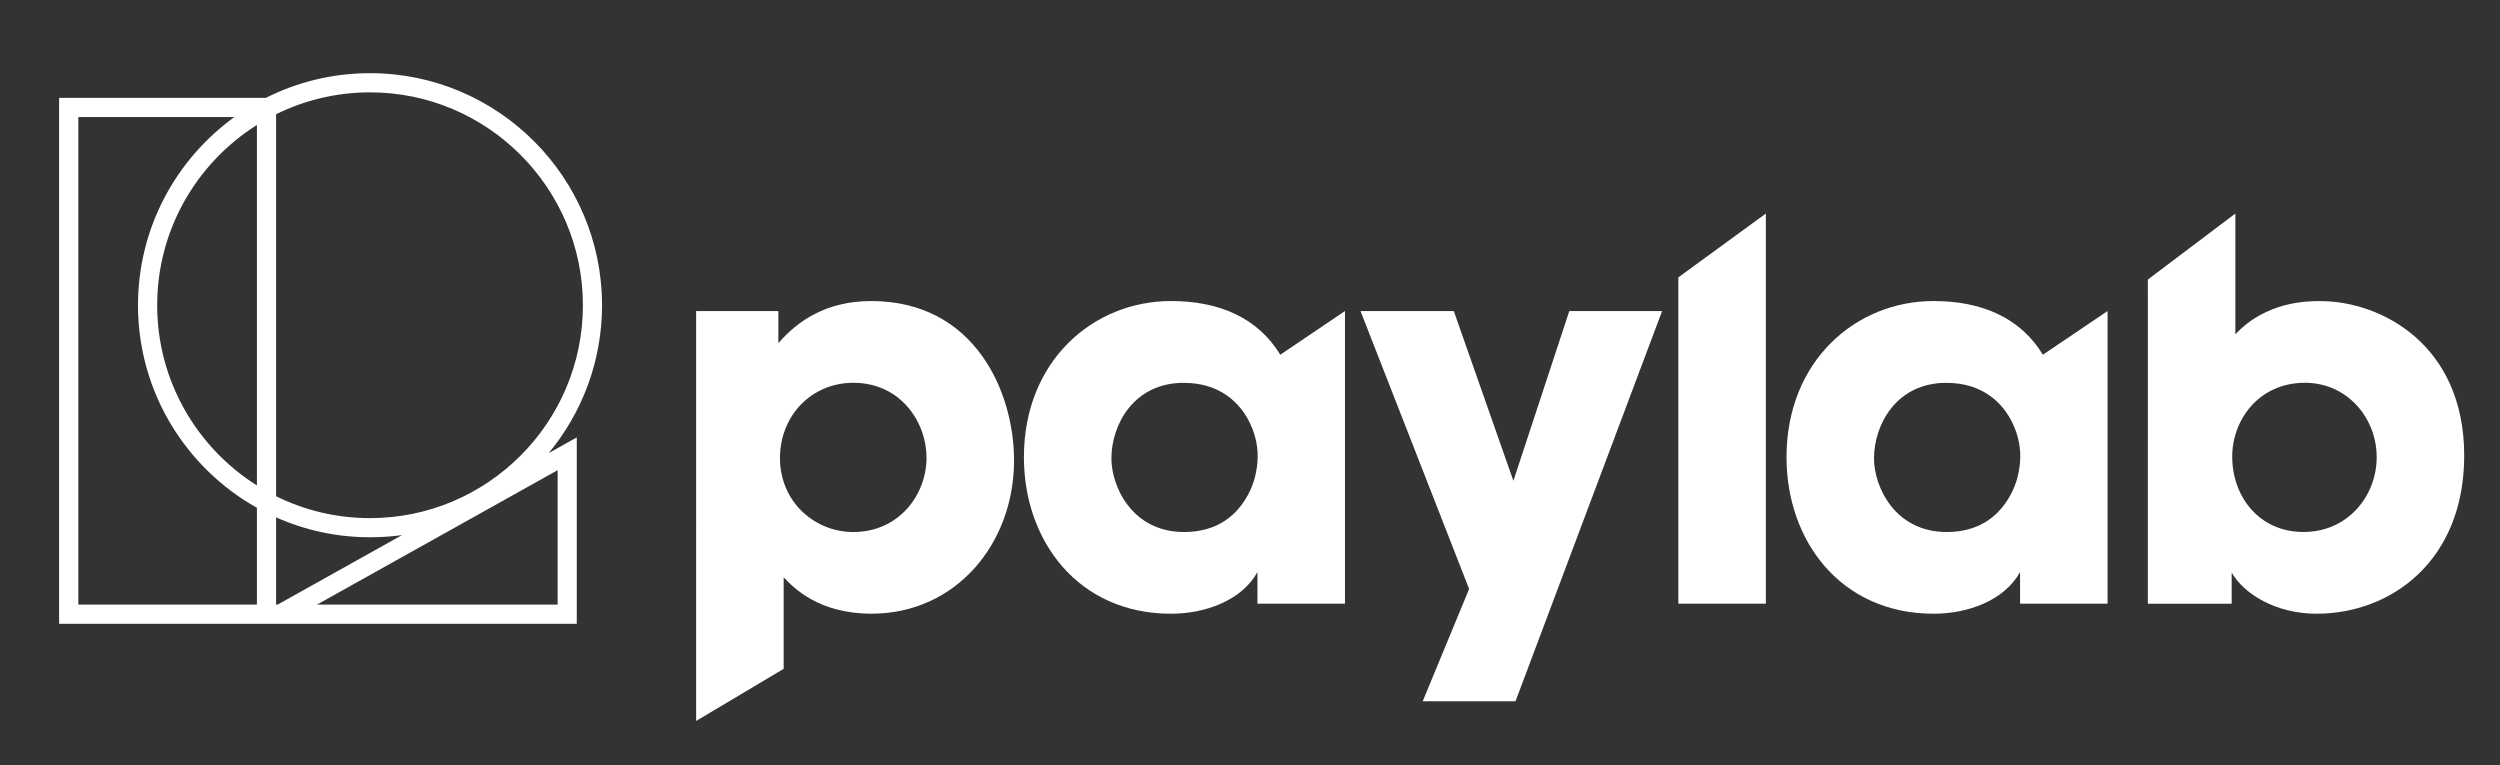
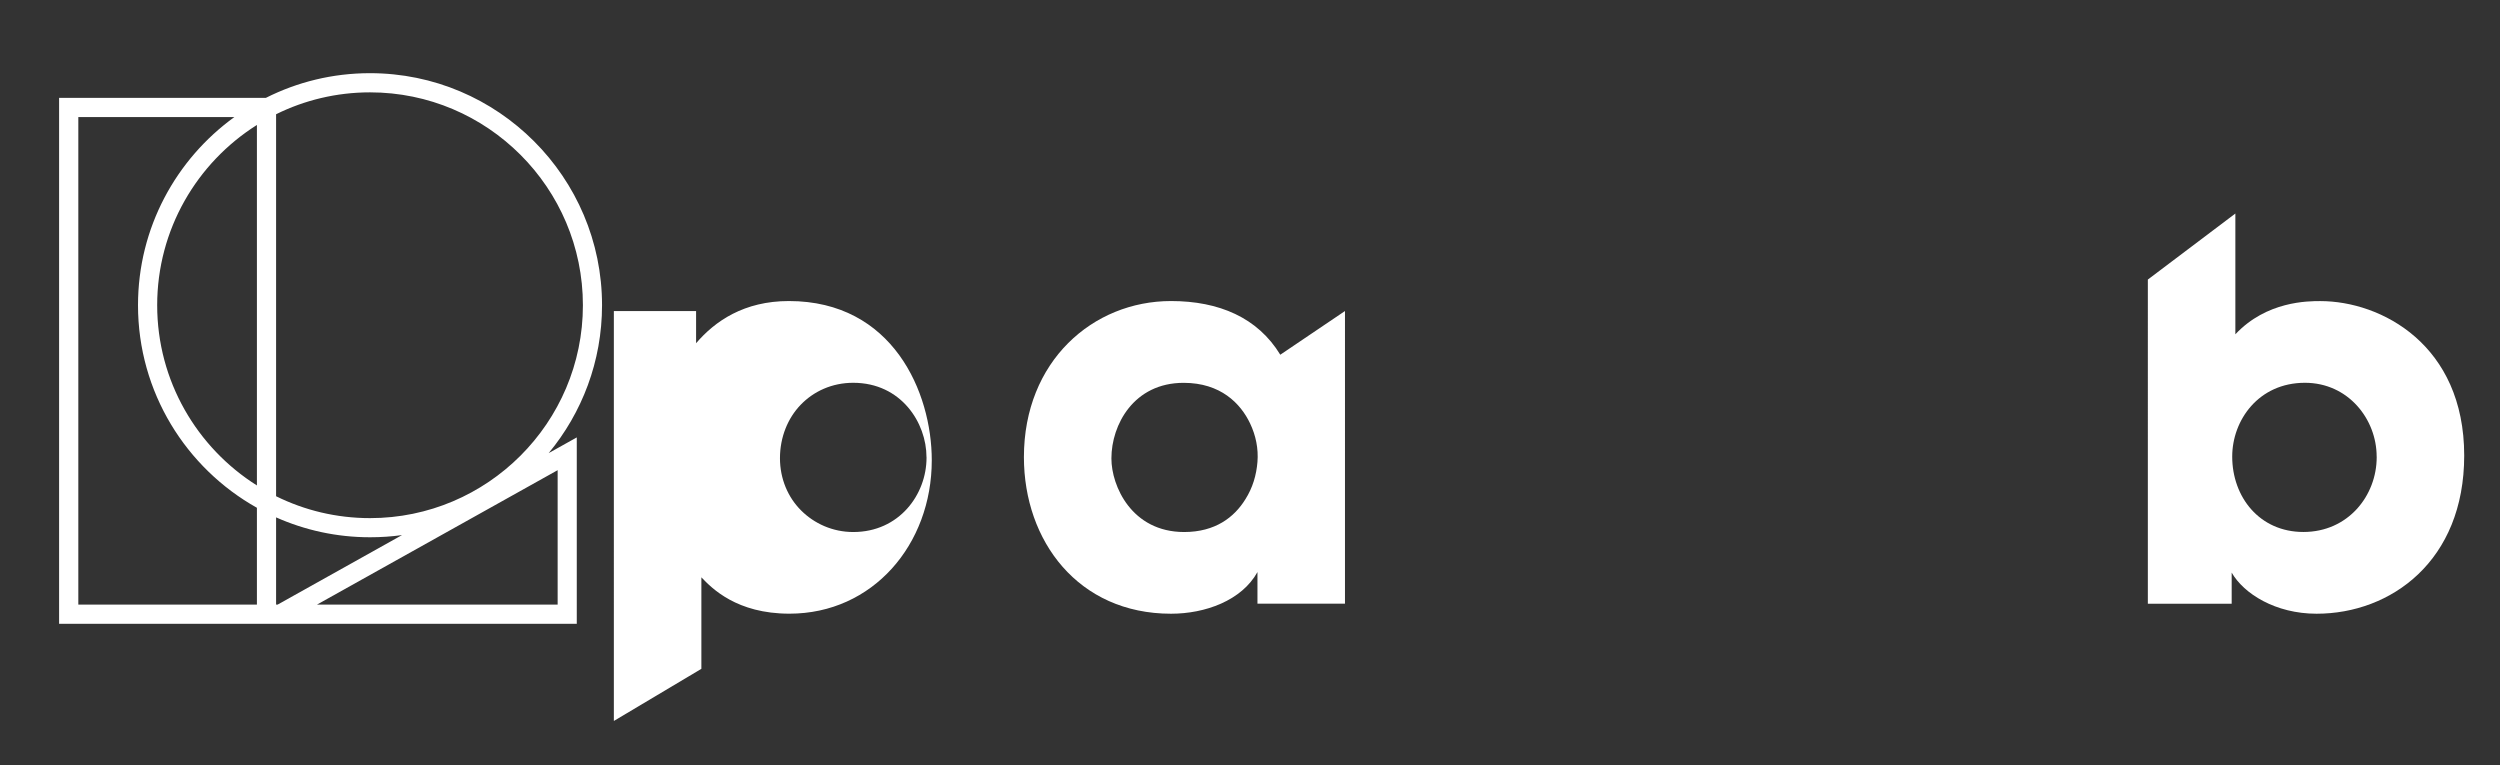
<svg xmlns="http://www.w3.org/2000/svg" version="1.1" id="Layer_1" x="0px" y="0px" viewBox="0 0 563.04 172.37" style="enable-background:new 0 0 563.04 172.37;" xml:space="preserve">
  <rect x="0" y="0" width="563.04" height="172.37" fill="#333333" stroke="none" />
  <style type="text/css">
	.st0{fill:#FFFFFF;}
</style>
  <g>
-     <path class="st0" d="M156.77,70.06h18.53v7.24c4.27-4.99,10.8-9.5,20.9-9.5c23.39,0,32.18,20.54,32.18,35.86   c0,19-13.3,34.55-32.06,34.55c-11.87,0-17.46-5.7-19.83-8.19v5.94v14.67l-19.71,11.74V70.06L156.77,70.06z M208.66,102.95   c0-7.72-5.7-16.74-16.5-16.74c-4.75,0-8.91,1.9-11.87,4.99c-2.85,2.97-4.63,7.24-4.63,11.99c0,4.63,1.78,8.79,4.75,11.76   c2.97,2.97,7.12,4.87,11.76,4.87c10.33,0,16.5-8.43,16.5-16.74V102.95L208.66,102.95z" />
+     <path class="st0" d="M156.77,70.06v7.24c4.27-4.99,10.8-9.5,20.9-9.5c23.39,0,32.18,20.54,32.18,35.86   c0,19-13.3,34.55-32.06,34.55c-11.87,0-17.46-5.7-19.83-8.19v5.94v14.67l-19.71,11.74V70.06L156.77,70.06z M208.66,102.95   c0-7.72-5.7-16.74-16.5-16.74c-4.75,0-8.91,1.9-11.87,4.99c-2.85,2.97-4.63,7.24-4.63,11.99c0,4.63,1.78,8.79,4.75,11.76   c2.97,2.97,7.12,4.87,11.76,4.87c10.33,0,16.5-8.43,16.5-16.74V102.95L208.66,102.95z" />
    <path class="st0" d="M302.91,135.96H283.2v-7.12c-3.56,6.41-11.76,9.38-19.47,9.38c-20.9,0-33.13-16.39-33.13-35.27   c0-21.61,15.55-35.15,33.13-35.15c10.8,0,19.52,3.73,24.61,12.09l0,0l14.57-9.84V135.96L302.91,135.96z M250.31,103.31   c0,6.06,4.51,16.51,16.39,16.51c7,0,11.28-3.33,13.77-7.36c1.66-2.61,2.49-5.46,2.73-8.43c0.24-2.97-0.36-5.94-1.66-8.67   c-2.14-4.51-6.65-9.14-14.96-9.14c-11.28,0-16.27,9.5-16.27,16.98V103.31L250.31,103.31z" />
-     <path class="st0" d="M474.66,135.96h-19.71v-7.12c-3.56,6.41-11.76,9.38-19.47,9.38c-20.9,0-33.13-16.39-33.13-35.27   c0-21.61,15.55-35.15,33.13-35.15c10.8,0,19.52,3.73,24.61,12.09l0,0l14.57-9.84V135.96L474.66,135.96z M422.06,103.31   c0,6.06,4.51,16.51,16.39,16.51c7,0,11.28-3.33,13.77-7.36c1.66-2.61,2.49-5.46,2.73-8.43c0.24-2.97-0.36-5.94-1.66-8.67   c-2.14-4.51-6.65-9.14-14.96-9.14c-11.28,0-16.27,9.5-16.27,16.98V103.31L422.06,103.31z" />
-     <polygon class="st0" points="330.87,132.64 306.41,70.06 327.42,70.06 340.84,108.29 353.43,70.06 374.33,70.06 341.32,157.93    320.42,157.93 330.87,132.64  " />
-     <polygon class="st0" points="377.99,62.47 397.7,48.09 397.7,135.96 377.99,135.96 377.99,62.47  " />
    <path class="st0" d="M483.73,62.96l19.71-14.87V70.3v4.99c7-7.48,16.38-7.48,19.12-7.48c13.77,0,32.42,9.86,32.42,34.79   c0,23.75-16.51,35.62-33.25,35.62c-9.26,0-16.39-4.51-19.12-9.26v7.01h-18.88V62.96L483.73,62.96z M535.26,102.83   c0-8.43-6.41-16.62-16.15-16.62c-10.45,0-16.38,8.43-16.38,16.62c0,9.14,6.17,16.98,16.03,16.98c10.09,0,16.51-8.19,16.51-16.86   V102.83L535.26,102.83z" />
    <g>
      <path class="st0" d="M129.91,140.49H13.31V22.04h46.57c7.06-3.56,15.03-5.56,23.45-5.56c28.82,0,52.26,23.45,52.26,52.26    c0,12.65-4.52,24.26-12.02,33.31l6.33-3.54V140.49z M71.38,136.17h54.21v-30.28L71.38,136.17z M62.18,136.17h0.34l28.02-15.66    c-2.35,0.33-4.76,0.49-7.2,0.49c-7.53,0-14.69-1.6-21.16-4.48V136.17z M17.64,136.17h40.22v-21.81    c-15.97-8.95-26.78-26.05-26.78-45.62c0-17.42,8.57-32.88,21.71-42.38H17.64V136.17z M62.18,111.76    c6.39,3.16,13.57,4.93,21.16,4.93c26.43,0,47.94-21.51,47.94-47.94S109.77,20.8,83.34,20.8c-7.59,0-14.78,1.77-21.16,4.93V111.76z     M57.85,28.15C44.37,36.65,35.4,51.67,35.4,68.74s8.98,32.1,22.46,40.59V28.15z" />
    </g>
  </g>
</svg>